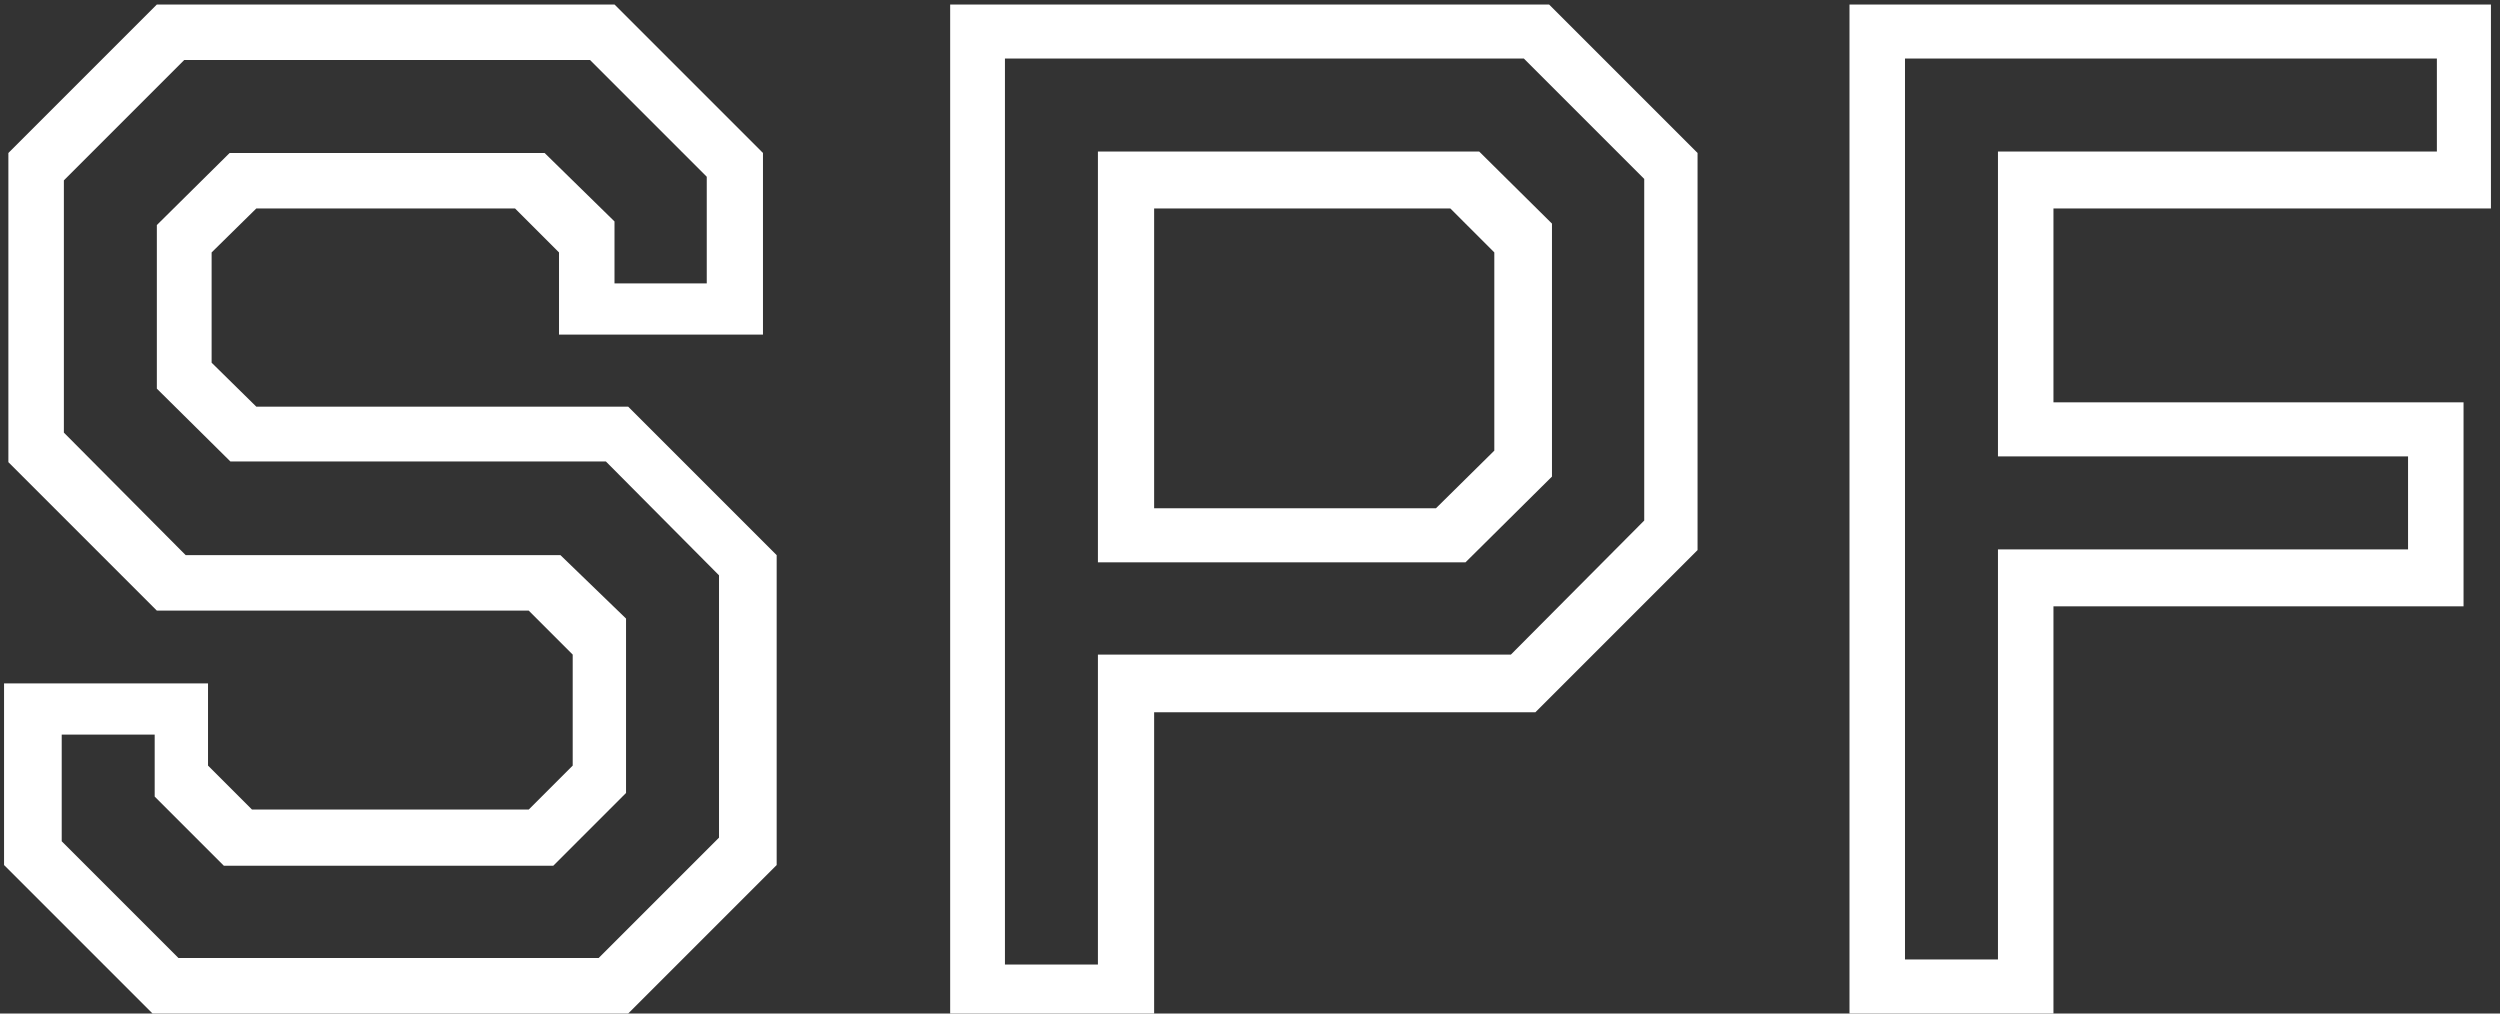
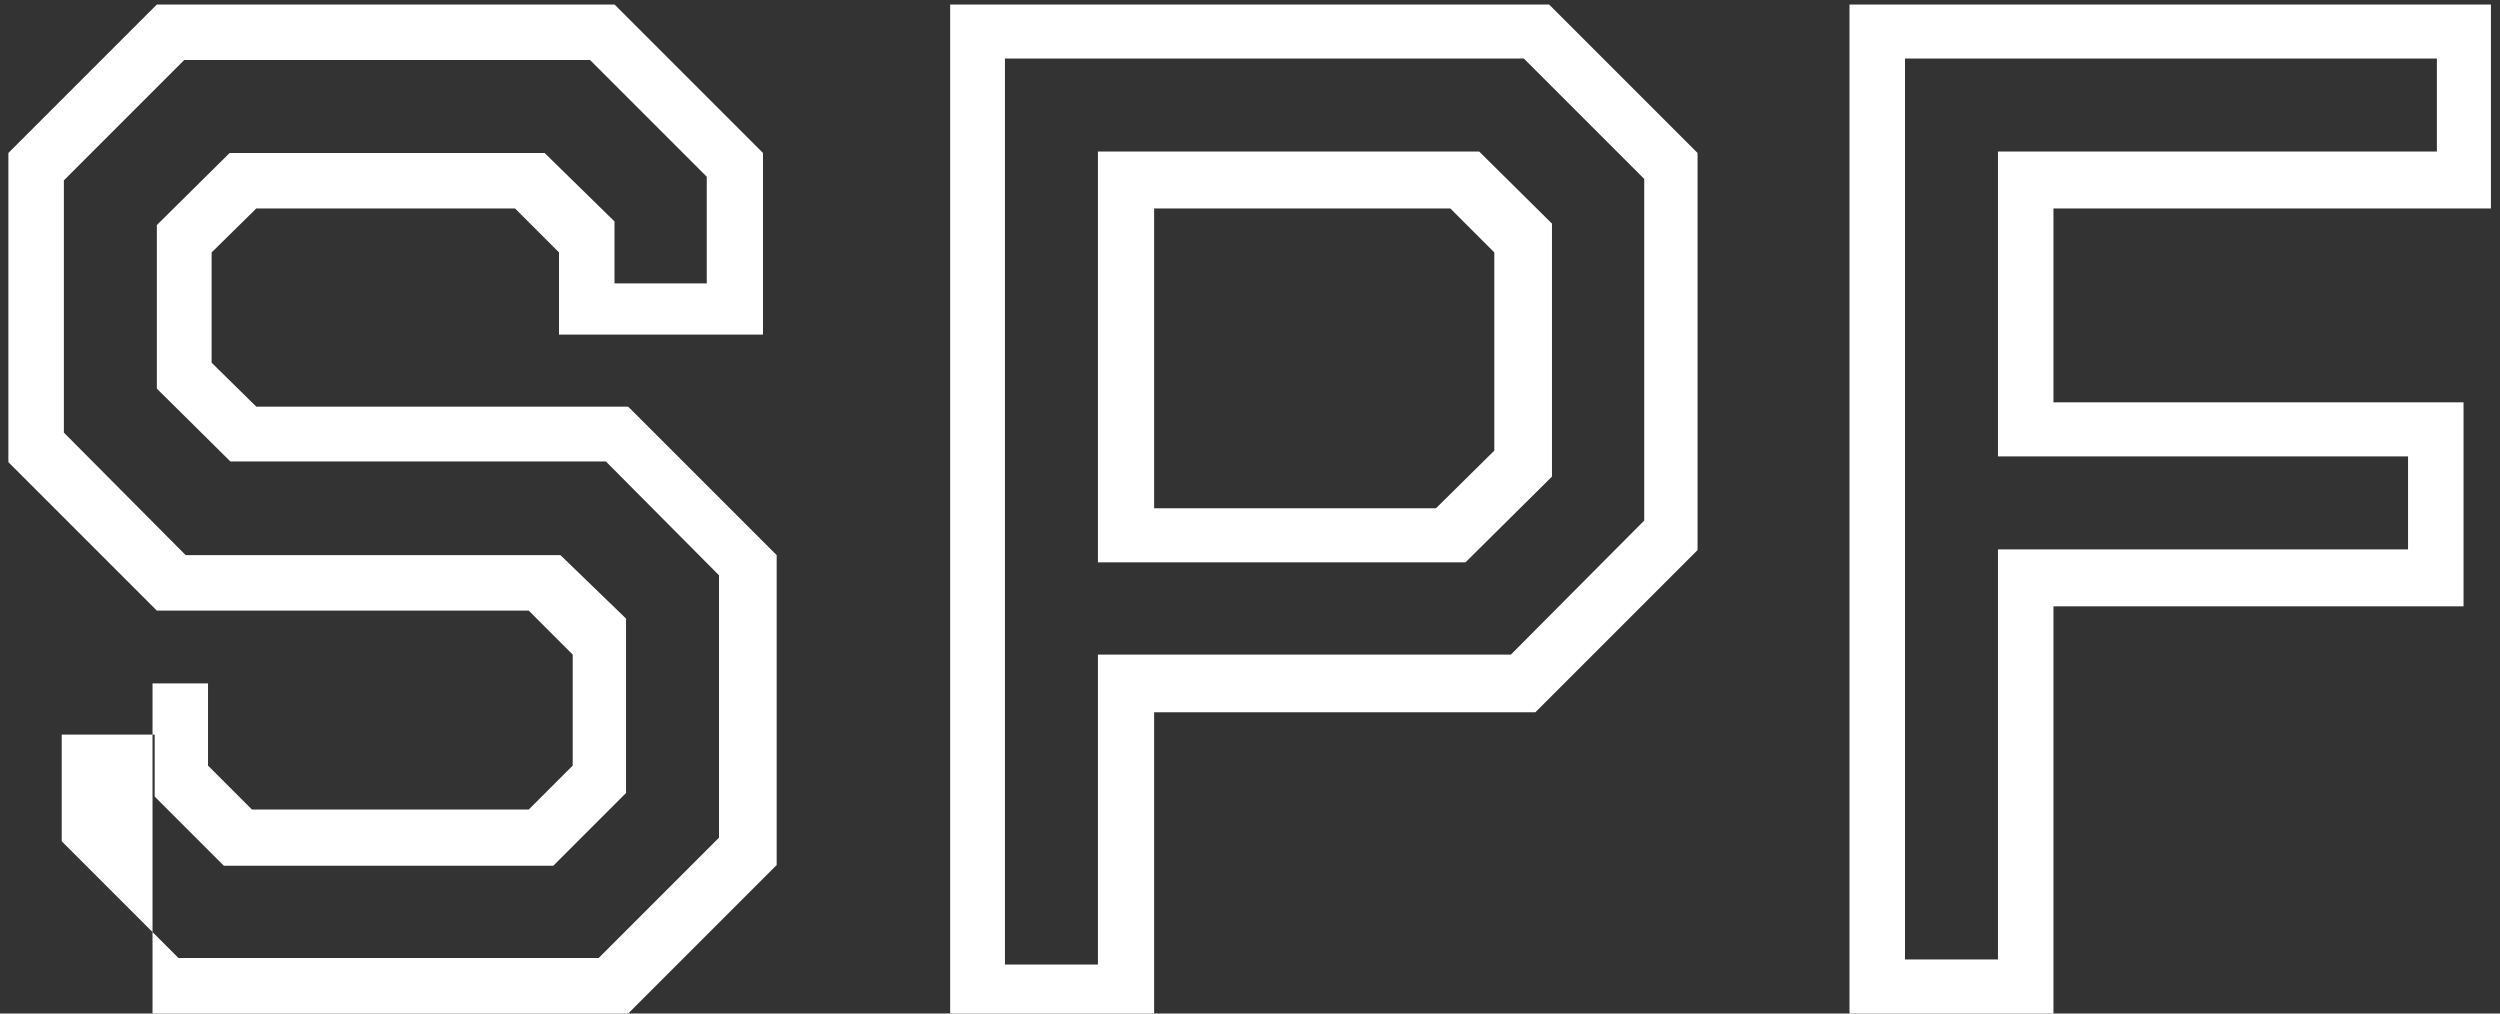
<svg xmlns="http://www.w3.org/2000/svg" width="222" height="90" viewBox="0 0 222 90" fill="none">
  <rect x="0" y="0" width="222" height="90" fill="#333333" stroke="none" />
-   <path d="M13.544 90L0.36 76.816V60.688H18.472V67.984L22.376 71.888H46.952L50.856 67.984V58.128L46.952 54.224H13.928L0.744 41.04V13.584L13.928 0.4H54.568L67.752 13.584V29.712H49.64V22.416L45.736 18.512H22.76L18.792 22.416V32.208L22.76 36.112H55.784L68.968 49.296V76.816L55.784 90H13.544ZM15.848 85.072H53.16L63.848 74.384V51.088L53.8 40.976H20.456L13.928 34.512V19.984L20.392 13.584H48.36L54.568 19.664V25.168H62.76V15.696L52.392 5.328H16.36L5.672 16.016V38.416L16.488 49.296H49.768L55.592 54.928V70.416L49.128 76.88H19.88L13.736 70.736V65.232H5.48V74.704L15.848 85.072ZM84.375 90V0.4H137.559L150.743 13.584V48.848L136.343 63.248H102.487V90H84.375ZM89.239 85.648H97.495V58.128H134.167L146.007 46.224V15.888L135.319 5.2H89.239V85.648ZM102.487 45.136H127.511L132.695 40.016V22.416L128.791 18.512H102.487V45.136ZM97.495 49.936V13.456H131.351L137.815 19.856V42.32L130.135 49.936H97.495ZM164.235 90V0.4H221.195V18.512H182.347V35.728H218.763V53.84H182.347V90H164.235ZM169.163 85.2H177.419V48.784H213.835V40.528H177.419V13.456H216.395V5.2H169.163V85.2Z" fill="white" />
+   <path d="M13.544 90V60.688H18.472V67.984L22.376 71.888H46.952L50.856 67.984V58.128L46.952 54.224H13.928L0.744 41.04V13.584L13.928 0.4H54.568L67.752 13.584V29.712H49.64V22.416L45.736 18.512H22.76L18.792 22.416V32.208L22.76 36.112H55.784L68.968 49.296V76.816L55.784 90H13.544ZM15.848 85.072H53.16L63.848 74.384V51.088L53.8 40.976H20.456L13.928 34.512V19.984L20.392 13.584H48.36L54.568 19.664V25.168H62.76V15.696L52.392 5.328H16.36L5.672 16.016V38.416L16.488 49.296H49.768L55.592 54.928V70.416L49.128 76.88H19.88L13.736 70.736V65.232H5.48V74.704L15.848 85.072ZM84.375 90V0.4H137.559L150.743 13.584V48.848L136.343 63.248H102.487V90H84.375ZM89.239 85.648H97.495V58.128H134.167L146.007 46.224V15.888L135.319 5.2H89.239V85.648ZM102.487 45.136H127.511L132.695 40.016V22.416L128.791 18.512H102.487V45.136ZM97.495 49.936V13.456H131.351L137.815 19.856V42.32L130.135 49.936H97.495ZM164.235 90V0.4H221.195V18.512H182.347V35.728H218.763V53.84H182.347V90H164.235ZM169.163 85.2H177.419V48.784H213.835V40.528H177.419V13.456H216.395V5.2H169.163V85.2Z" fill="white" />
</svg>